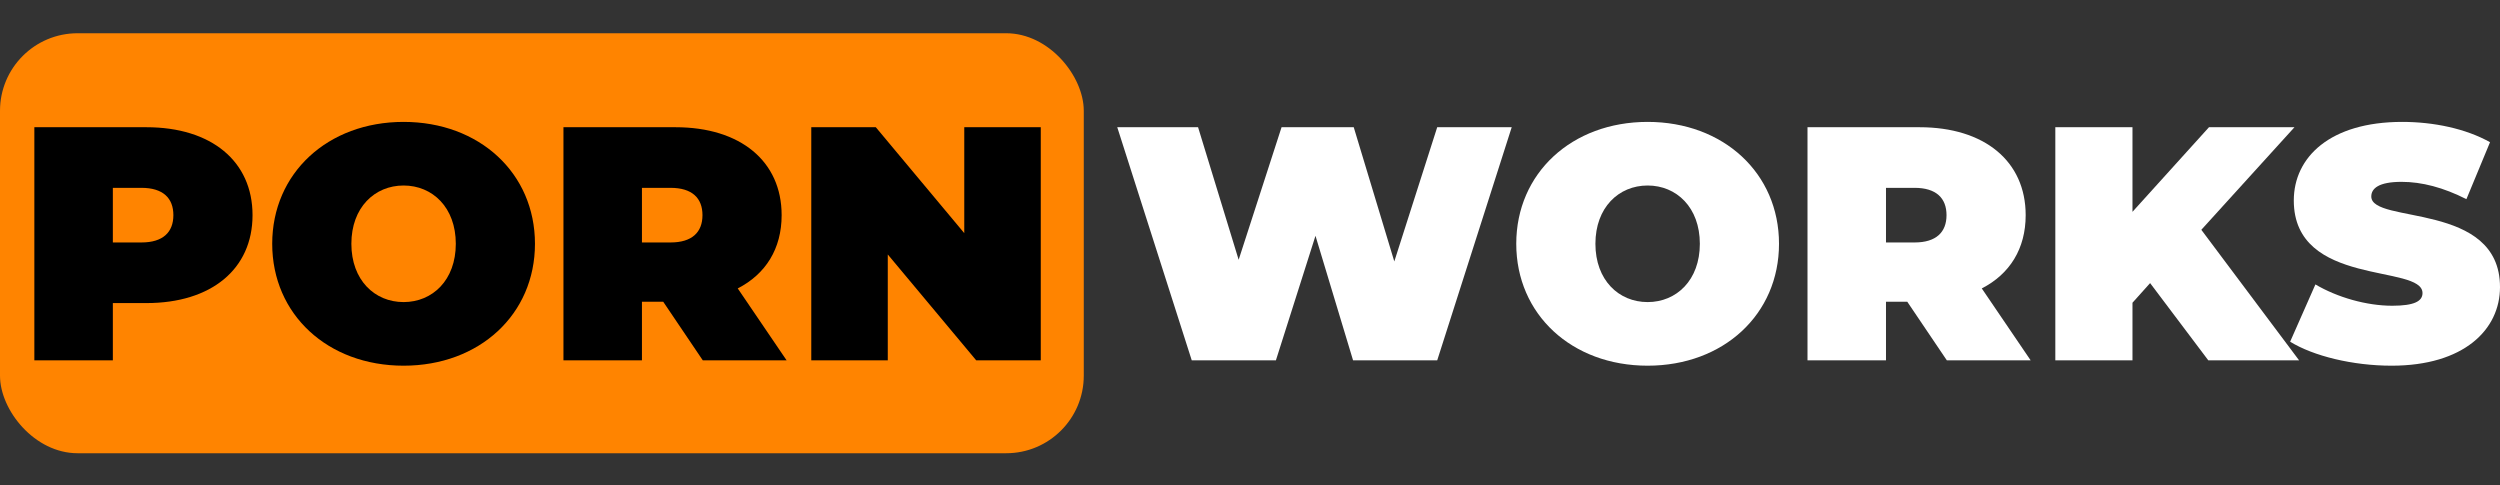
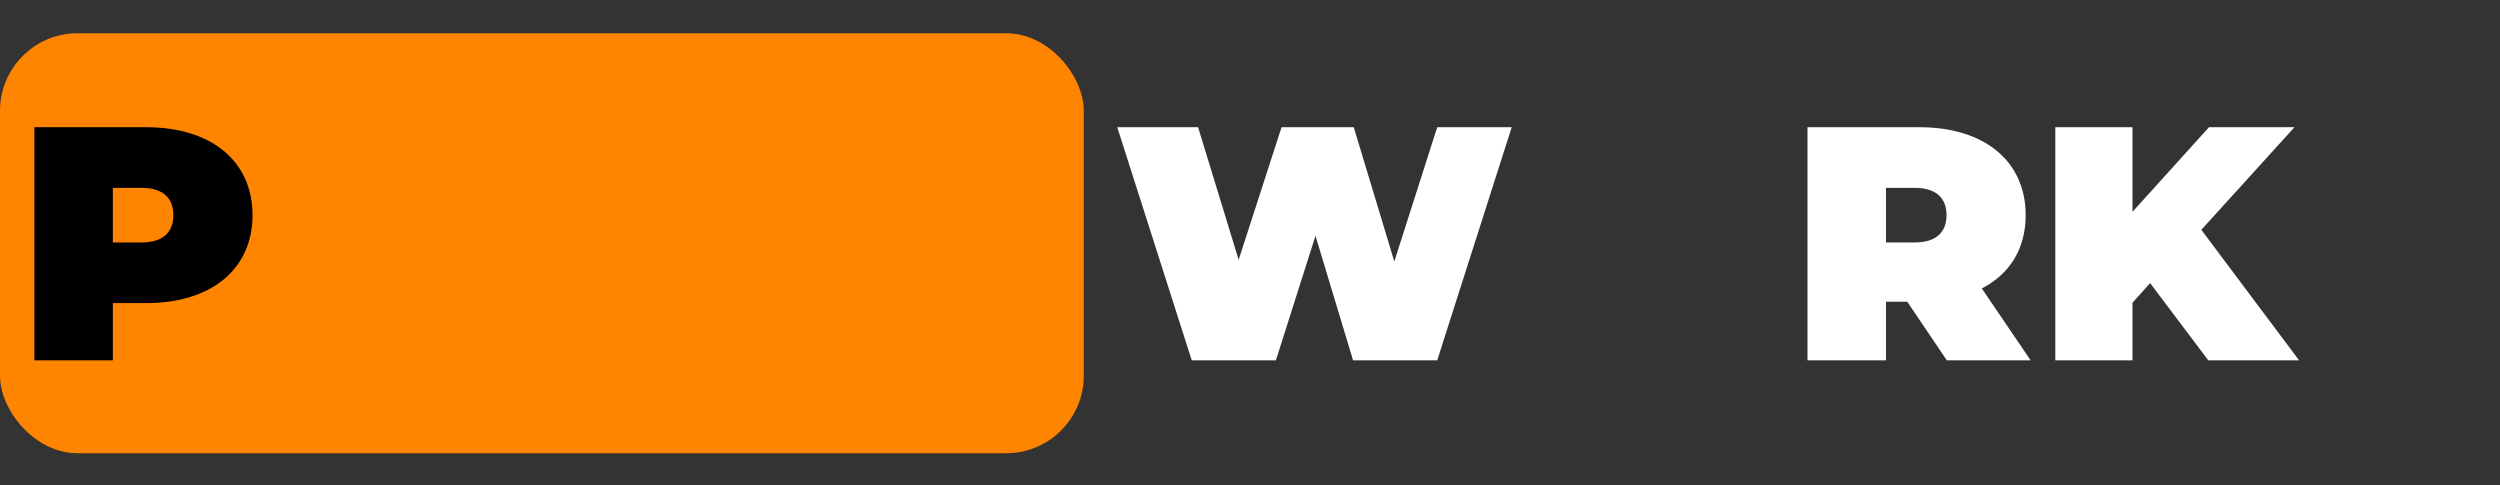
<svg xmlns="http://www.w3.org/2000/svg" width="2256" height="438" viewBox="0 0 2256 438" fill="none">
  <rect x="0" y="0" width="2256" height="438" fill="#333333" stroke="none" />
  <rect y="30" width="978" height="379" rx="70" fill="#FF8400" />
  <path d="M132.145 114.809C190.671 114.809 227.888 145.464 227.888 194.153C227.888 242.842 190.671 273.497 132.145 273.497H101.832V325.191H31V114.809H132.145ZM127.643 218.798C147.152 218.798 156.456 209.481 156.456 194.153C156.456 178.825 147.152 169.508 127.643 169.508H101.832V218.798H127.643Z" fill="black" />
-   <path d="M364.198 330C295.768 330 245.645 283.716 245.645 220C245.645 156.284 295.768 110 364.198 110C432.629 110 482.751 156.284 482.751 220C482.751 283.716 432.629 330 364.198 330ZM364.198 272.596C390.31 272.596 411.319 252.76 411.319 220C411.319 187.24 390.31 167.404 364.198 167.404C338.087 167.404 317.077 187.24 317.077 220C317.077 252.76 338.087 272.596 364.198 272.596Z" fill="black" />
-   <path d="M634.216 325.191L598.5 272.295H579.292V325.191H508.46V114.809H609.605C668.131 114.809 705.348 145.464 705.348 194.153C705.348 224.508 690.942 247.35 665.73 260.273L709.85 325.191H634.216ZM633.916 194.153C633.916 178.825 624.612 169.508 605.103 169.508H579.292V218.798H605.103C624.612 218.798 633.916 209.481 633.916 194.153Z" fill="black" />
-   <path d="M870.157 114.809H939.188V325.191H880.962L801.126 229.617V325.191H732.095V114.809H790.321L870.157 210.383V114.809Z" fill="black" />
  <path d="M1296.94 114.809H1364.17L1296.94 325.191H1221.01L1187.09 212.787L1151.37 325.191H1075.44L1008.21 114.809H1081.14L1117.76 234.426L1156.48 114.809H1221.61L1258.22 235.929L1296.94 114.809Z" fill="white" />
-   <path d="M1486.82 330C1418.39 330 1368.27 283.716 1368.27 220C1368.27 156.284 1418.39 110 1486.82 110C1555.25 110 1605.38 156.284 1605.38 220C1605.38 283.716 1555.25 330 1486.82 330ZM1486.82 272.596C1512.94 272.596 1533.94 252.76 1533.94 220C1533.94 187.24 1512.94 167.404 1486.82 167.404C1460.71 167.404 1439.7 187.24 1439.7 220C1439.7 252.76 1460.71 272.596 1486.82 272.596Z" fill="white" />
  <path d="M1756.84 325.191L1721.13 272.295H1701.92V325.191H1631.09V114.809H1732.23C1790.76 114.809 1827.97 145.464 1827.97 194.153C1827.97 224.508 1813.57 247.35 1788.36 260.273L1832.48 325.191H1756.84ZM1756.54 194.153C1756.54 178.825 1747.24 169.508 1727.73 169.508H1701.92V218.798H1727.73C1747.24 218.798 1756.54 209.481 1756.54 194.153Z" fill="white" />
  <path d="M1992.78 325.191L1940.26 255.464L1924.35 273.197V325.191H1854.72V114.809H1924.35V191.148L1993.38 114.809H2070.52L1986.48 207.377L2074.72 325.191H1992.78Z" fill="white" />
-   <path d="M2158.16 330C2123.04 330 2087.62 321.284 2066.62 308.361L2089.43 256.667C2109.23 268.388 2135.65 275.902 2158.76 275.902C2178.87 275.902 2186.07 271.694 2186.07 264.481C2186.07 238.033 2069.92 259.372 2069.92 180.929C2069.92 141.858 2102.63 110 2167.76 110C2195.97 110 2225.09 116.011 2247 128.333L2225.69 179.727C2204.98 169.208 2185.47 164.098 2167.16 164.098C2146.45 164.098 2139.85 170.109 2139.85 177.322C2139.85 202.568 2256 181.53 2256 259.071C2256 297.541 2223.29 330 2158.16 330Z" fill="white" />
</svg>